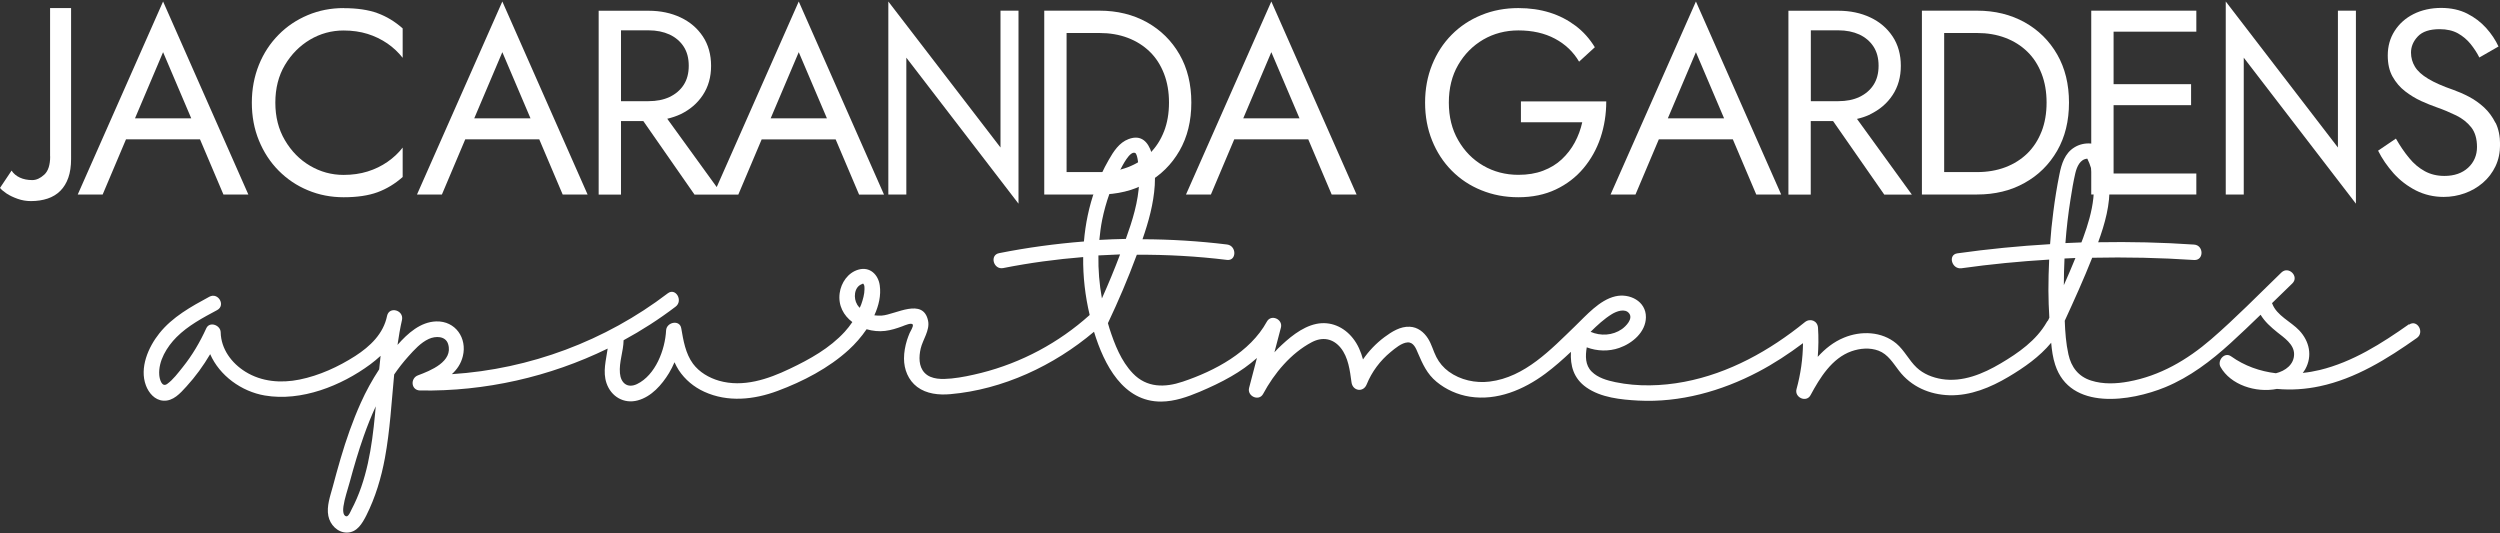
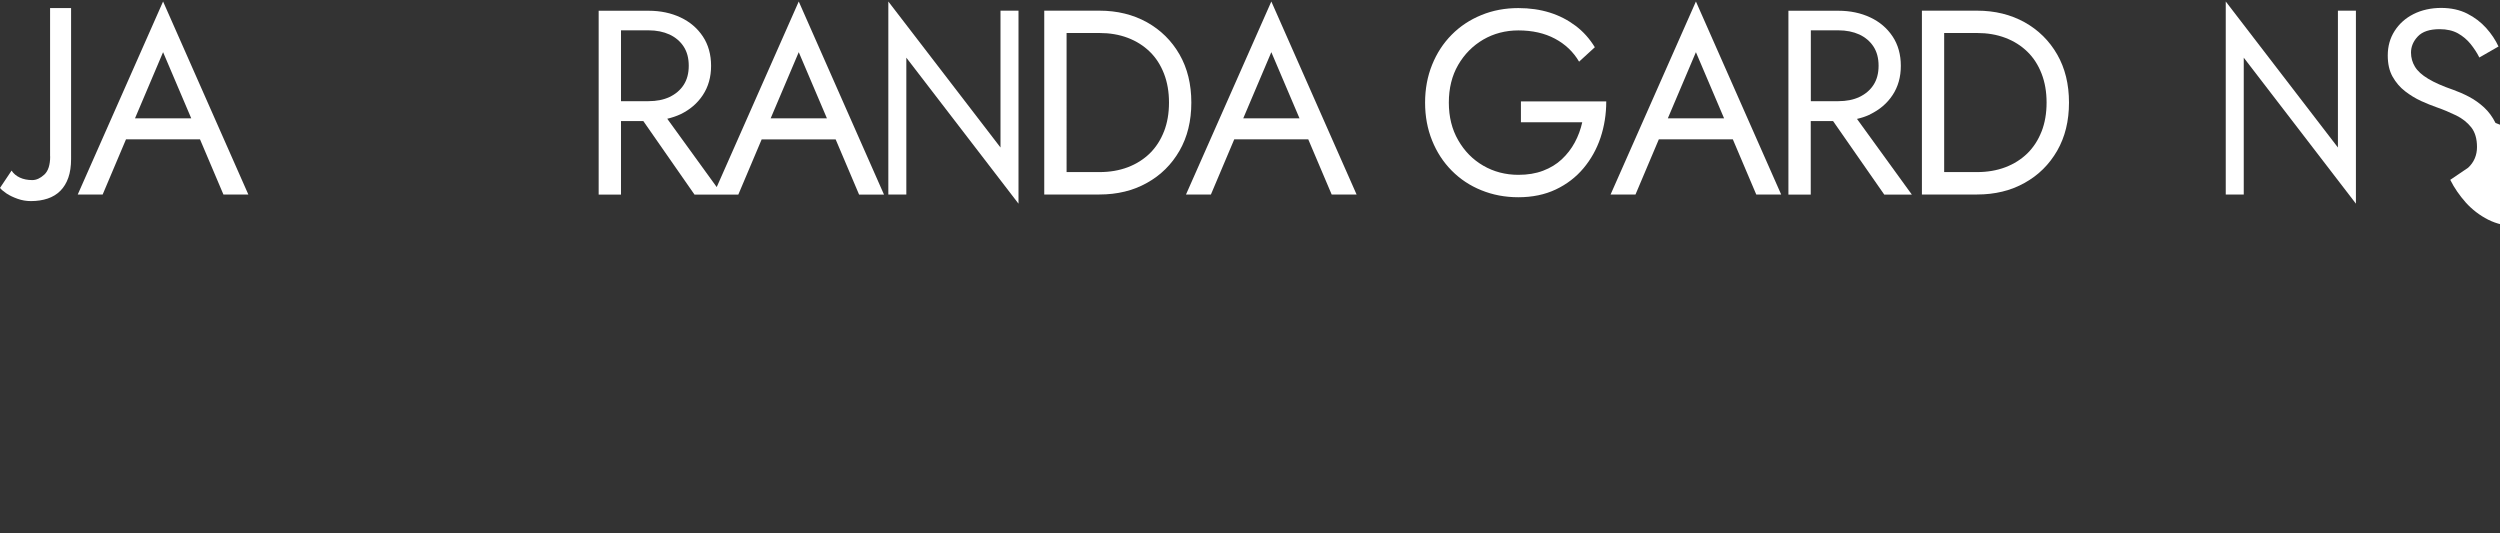
<svg xmlns="http://www.w3.org/2000/svg" id="logos" viewBox="0 0 300 64">
  <rect x="0" y="0" width="300" height="64" fill="#333333" stroke="none" />
  <defs>
    <style>
      .cls-1 {
        fill: #fff;
      }
    </style>
  </defs>
  <g>
    <path class="cls-1" d="M9.33,23.34h2.99l2.8-6.62h8.88l2.81,6.62h2.99L19.57.18l-10.24,23.16ZM22.95,14.2h-6.75l3.37-7.94,3.38,7.94Z" />
-     <path class="cls-1" d="M41.24.97c-1.53,0-2.97.28-4.3.84-1.33.56-2.51,1.34-3.51,2.36-1.01,1.02-1.8,2.22-2.36,3.61s-.85,2.9-.85,4.54.28,3.15.85,4.54,1.35,2.59,2.36,3.61c1.01,1.02,2.18,1.81,3.51,2.36,1.33.56,2.77.84,4.3.84,1.62,0,2.97-.2,4.06-.6,1.09-.4,2.1-1.01,3.02-1.83v-3.53c-.5.65-1.11,1.22-1.83,1.72-.71.49-1.51.88-2.38,1.15-.87.27-1.83.41-2.88.41-1.45,0-2.79-.37-4.03-1.1-1.24-.73-2.24-1.75-3.01-3.06-.77-1.3-1.15-2.8-1.15-4.51s.38-3.23,1.15-4.52c.77-1.29,1.77-2.3,3.01-3.04,1.24-.73,2.58-1.1,4.03-1.1,1.05,0,2.01.14,2.88.41.87.27,1.66.66,2.38,1.15.71.49,1.32,1.07,1.83,1.72v-3.53c-.92-.82-1.93-1.43-3.02-1.83-1.09-.4-2.45-.6-4.06-.6Z" />
-     <path class="cls-1" d="M50.04,23.34h2.99l2.8-6.62h8.88l2.81,6.62h2.99L60.28.18l-10.24,23.16ZM63.66,14.2h-6.75l3.37-7.94,3.38,7.94Z" />
    <path class="cls-1" d="M86,22.44l-5.93-8.19c.56-.13,1.09-.31,1.59-.54,1.12-.54,2.02-1.3,2.68-2.3.66-1,.99-2.17.99-3.51s-.33-2.54-.99-3.53c-.66-.99-1.55-1.75-2.68-2.28s-2.4-.8-3.83-.8h-5.99v22.06h2.68v-8.82h2.68l6.14,8.82h5.26l2.8-6.62h8.88l2.81,6.62h2.99L95.85.18l-9.84,22.26ZM74.52,3.64h3.31c.95,0,1.78.17,2.51.5.72.34,1.29.82,1.7,1.45.41.63.61,1.4.61,2.3s-.2,1.67-.61,2.3c-.41.63-.98,1.11-1.7,1.45-.72.34-1.56.5-2.51.5h-3.31V3.64ZM99.23,14.2h-6.75l3.37-7.94,3.38,7.94Z" />
    <polygon class="cls-1" points="120.06 17.7 106.6 .18 106.6 23.34 108.76 23.34 108.76 6.92 122.22 24.44 122.22 1.28 120.06 1.28 120.06 17.7" />
    <polygon class="cls-1" points="280.55 17.7 267.09 .18 267.09 23.34 269.25 23.34 269.25 6.92 282.71 24.44 282.71 1.28 280.55 1.28 280.55 17.7" />
    <path class="cls-1" d="M141.54,6.53c-.95-1.65-2.25-2.93-3.91-3.86-1.66-.92-3.56-1.39-5.7-1.39h-6.62v22.06h6.62c2.14,0,4.04-.46,5.7-1.39,1.66-.92,2.96-2.21,3.91-3.86.95-1.65,1.42-3.58,1.42-5.78s-.47-4.13-1.42-5.78ZM139.68,15.77c-.4,1.03-.97,1.91-1.7,2.63-.74.72-1.62,1.28-2.65,1.67-1.03.39-2.16.58-3.4.58h-3.94V3.96h3.94c1.24,0,2.37.19,3.4.58,1.03.39,1.91.95,2.65,1.67.74.72,1.3,1.6,1.7,2.63.4,1.03.6,2.18.6,3.47s-.2,2.44-.6,3.47Z" />
    <path class="cls-1" d="M142.32,23.34h2.99l2.8-6.62h8.88l2.81,6.62h2.99L152.56.18l-10.24,23.16ZM155.94,14.2h-6.75l3.37-7.94,3.38,7.94Z" />
    <path class="cls-1" d="M182.53,14.67h7.34c-.19.86-.49,1.67-.9,2.43-.41.76-.93,1.43-1.56,2.02-.63.59-1.38,1.04-2.25,1.37-.87.33-1.85.49-2.95.49-1.55,0-2.96-.37-4.22-1.1-1.26-.73-2.26-1.75-3.01-3.06-.75-1.3-1.12-2.8-1.12-4.51s.37-3.23,1.12-4.52c.75-1.29,1.75-2.3,3.01-3.04,1.26-.73,2.67-1.1,4.22-1.1,1.68,0,3.14.33,4.38.99,1.24.66,2.21,1.58,2.9,2.76l1.89-1.73c-.63-1.03-1.4-1.89-2.32-2.58s-1.94-1.22-3.09-1.58c-1.15-.36-2.4-.54-3.77-.54-1.6,0-3.08.28-4.44.84-1.37.56-2.55,1.34-3.56,2.36-1.01,1.02-1.79,2.22-2.35,3.61-.56,1.39-.84,2.9-.84,4.54s.28,3.15.84,4.54c.56,1.39,1.34,2.59,2.35,3.61,1.01,1.02,2.19,1.81,3.56,2.36,1.37.56,2.85.84,4.44.84,1.68,0,3.18-.31,4.49-.93,1.31-.62,2.42-1.47,3.32-2.54.9-1.07,1.59-2.3,2.05-3.67.46-1.38.69-2.83.69-4.36h-10.24v2.52Z" />
    <path class="cls-1" d="M193.27,23.34h2.99l2.8-6.62h8.88l2.81,6.62h2.99L203.51.18l-10.24,23.16ZM206.89,14.2h-6.75l3.37-7.94,3.38,7.94Z" />
    <path class="cls-1" d="M224.43,13.71c1.12-.54,2.02-1.3,2.68-2.3.66-1,.99-2.17.99-3.51s-.33-2.54-.99-3.53c-.66-.99-1.55-1.75-2.68-2.28s-2.4-.8-3.83-.8h-5.99v22.06h2.68v-8.82h2.68l6.14,8.82h3.31l-6.58-9.08c.56-.13,1.09-.31,1.59-.54ZM217.3,3.64h3.31c.95,0,1.78.17,2.51.5.72.34,1.29.82,1.7,1.45.41.63.61,1.4.61,2.3s-.2,1.67-.61,2.3c-.41.63-.98,1.11-1.7,1.45-.72.34-1.56.5-2.51.5h-3.31V3.64Z" />
    <path class="cls-1" d="M242.95,2.67c-1.66-.92-3.56-1.39-5.7-1.39h-6.62v22.06h6.62c2.14,0,4.04-.46,5.7-1.39,1.66-.92,2.96-2.21,3.91-3.86.95-1.65,1.42-3.58,1.42-5.78s-.47-4.13-1.42-5.78c-.95-1.65-2.25-2.93-3.91-3.86ZM244.99,15.77c-.4,1.03-.97,1.91-1.7,2.63-.74.72-1.62,1.28-2.65,1.67-1.03.39-2.16.58-3.4.58h-3.94V3.96h3.94c1.24,0,2.37.19,3.4.58,1.03.39,1.91.95,2.65,1.67.74.72,1.3,1.6,1.7,2.63.4,1.03.6,2.18.6,3.47s-.2,2.44-.6,3.47Z" />
-     <polygon class="cls-1" points="252.44 1.28 250.95 1.28 250.95 23.34 252.44 23.34 253.63 23.34 263.56 23.34 263.56 20.82 253.63 20.82 253.63 12.62 262.93 12.62 262.93 10.1 253.63 10.1 253.63 3.8 263.56 3.8 263.56 1.28 253.63 1.28 252.44 1.28" />
-     <path class="cls-1" d="M299.46,14.75c-.36-.72-.81-1.34-1.37-1.86-.56-.51-1.16-.94-1.81-1.28-.65-.34-1.27-.61-1.86-.82-1.28-.44-2.3-.89-3.04-1.34-.75-.45-1.28-.93-1.59-1.45-.31-.51-.47-1.08-.47-1.69,0-.71.27-1.36.82-1.94.55-.58,1.42-.87,2.62-.87.86,0,1.59.17,2.19.5.6.34,1.11.77,1.53,1.29.42.53.77,1.06,1.04,1.61l2.3-1.32c-.36-.78-.85-1.52-1.48-2.22-.63-.7-1.39-1.28-2.28-1.73-.89-.45-1.94-.68-3.13-.68s-2.34.25-3.31.74c-.97.49-1.72,1.17-2.27,2.03-.55.86-.82,1.84-.82,2.93,0,1.01.19,1.86.58,2.55.39.69.89,1.28,1.5,1.75.61.47,1.25.86,1.92,1.17.67.3,1.28.55,1.83.74.84.29,1.63.63,2.38.99.75.37,1.35.85,1.81,1.43.46.59.69,1.38.69,2.36s-.36,1.84-1.07,2.49c-.71.65-1.66.98-2.84.98-.88,0-1.67-.19-2.36-.57-.69-.38-1.32-.9-1.87-1.58-.56-.67-1.09-1.45-1.59-2.33l-2.14,1.45c.48.97,1.11,1.87,1.87,2.73.77.85,1.66,1.53,2.68,2.05,1.02.51,2.13.77,3.32.77.88,0,1.73-.15,2.54-.44.81-.29,1.53-.71,2.17-1.26.64-.55,1.14-1.21,1.51-1.98.37-.78.55-1.65.55-2.62s-.18-1.87-.54-2.6Z" />
+     <path class="cls-1" d="M299.46,14.75c-.36-.72-.81-1.34-1.37-1.86-.56-.51-1.16-.94-1.81-1.28-.65-.34-1.27-.61-1.86-.82-1.28-.44-2.3-.89-3.04-1.34-.75-.45-1.28-.93-1.59-1.45-.31-.51-.47-1.08-.47-1.69,0-.71.27-1.36.82-1.94.55-.58,1.42-.87,2.62-.87.86,0,1.59.17,2.19.5.6.34,1.11.77,1.53,1.29.42.53.77,1.06,1.04,1.61l2.3-1.32c-.36-.78-.85-1.52-1.48-2.22-.63-.7-1.39-1.28-2.28-1.73-.89-.45-1.94-.68-3.13-.68s-2.34.25-3.31.74c-.97.49-1.72,1.17-2.27,2.03-.55.86-.82,1.84-.82,2.93,0,1.01.19,1.86.58,2.55.39.69.89,1.28,1.5,1.75.61.47,1.25.86,1.92,1.17.67.3,1.28.55,1.83.74.84.29,1.63.63,2.38.99.75.37,1.35.85,1.81,1.43.46.59.69,1.38.69,2.36s-.36,1.84-1.07,2.49l-2.14,1.45c.48.97,1.11,1.87,1.87,2.73.77.85,1.66,1.53,2.68,2.05,1.02.51,2.13.77,3.32.77.88,0,1.73-.15,2.54-.44.81-.29,1.53-.71,2.17-1.26.64-.55,1.14-1.21,1.51-1.98.37-.78.55-1.65.55-2.62s-.18-1.87-.54-2.6Z" />
    <path class="cls-1" d="M6.02,18.77c0,1.03-.24,1.76-.71,2.19-.47.43-.95.65-1.43.65-.57,0-1.07-.1-1.5-.3-.43-.2-.76-.48-.99-.84l-1.39,2.08c.17.21.44.44.8.68.37.24.81.45,1.32.63.51.18,1.04.27,1.59.27.74,0,1.4-.1,2-.3.6-.2,1.11-.51,1.53-.93.42-.42.74-.95.96-1.58.22-.63.33-1.38.33-2.24V.97h-2.52v17.81Z" />
  </g>
-   <path class="cls-1" d="M289.09,38.9c-3.29,2.32-6.77,4.54-10.72,5.5-.67.16-1.35.28-2.04.35.1-.14.21-.28.3-.44.89-1.61.5-3.36-.72-4.66-.99-1.05-2.7-1.78-3.23-3.19-.01-.03-.03-.06-.04-.08.81-.79,1.62-1.59,2.44-2.37.86-.83-.45-2.14-1.31-1.31-2.78,2.69-5.5,5.48-8.43,8.01-2.89,2.49-6.14,4.39-9.92,5.08-1.47.27-3.04.34-4.48-.12-1.53-.48-2.39-1.61-2.73-3.15-.29-1.3-.39-2.67-.44-4.03,1.15-2.5,2.28-5,3.29-7.55,0,0,0,0,0-.01,4.08-.09,8.16,0,12.23.27,1.19.08,1.19-1.77,0-1.85-3.84-.26-7.68-.35-11.51-.28.81-2.22,1.46-4.53,1.35-6.89-.06-1.35-.36-2.67-.94-3.89-.31-.65-.59-1.02-1.34-1.07-.66-.05-1.36.11-1.93.47-1.15.71-1.54,1.98-1.79,3.24-.3,1.48-.54,2.98-.73,4.48-.17,1.29-.3,2.59-.39,3.89-3.72.22-7.43.58-11.12,1.1-1.18.16-.68,1.95.49,1.79,3.49-.49,7-.83,10.52-1.04-.06,1.24-.09,2.48-.09,3.72,0,1.08.05,2.16.11,3.25-.05.11-.1.22-.15.33-.06.06-.11.12-.16.21-1.25,2.19-3.4,3.69-5.53,4.95-2.11,1.25-4.56,2.28-7.06,1.88-1.11-.18-2.21-.61-3.03-1.39-.92-.87-1.46-2.06-2.43-2.88-1.75-1.46-4.24-1.55-6.29-.7-1.24.51-2.26,1.33-3.14,2.3.09-1.16.11-2.33.03-3.5-.06-.84-.95-1.17-1.58-.66-4.22,3.42-9.09,6.14-14.47,7.16-2.7.51-5.56.6-8.26.04-1-.21-2.1-.52-2.84-1.26-.8-.79-.77-1.88-.6-2.92,1.24.47,2.65.51,3.9.07,1.56-.54,3.18-1.89,3.2-3.68.02-1.93-1.97-2.91-3.67-2.51-1.9.44-3.48,2.28-4.83,3.58-2.89,2.79-6.03,6.13-10.25,6.65-1.7.21-3.51-.18-4.91-1.2-.63-.46-1.14-1.06-1.49-1.75-.37-.72-.56-1.53-1-2.22-.49-.77-1.24-1.37-2.19-1.41-1.13-.06-2.15.59-3.03,1.24-1.02.76-1.88,1.67-2.58,2.68-.25-.91-.61-1.79-1.22-2.55-1.07-1.35-2.68-2.07-4.39-1.71-1.77.37-3.36,1.75-4.62,2.98-.14.14-.27.28-.4.43.26-.99.52-1.98.78-2.97.26-1-1.18-1.65-1.69-.71-2.01,3.67-6.25,5.91-10.09,7.2-2.16.73-4.32.74-5.98-.99-1.42-1.47-2.2-3.5-2.82-5.41-.07-.2-.12-.41-.18-.62,1.25-2.64,2.4-5.33,3.41-8.06.02-.05.04-.1.06-.15,3.61-.02,7.22.18,10.82.62,1.18.14,1.17-1.71,0-1.85-3.37-.41-6.76-.62-10.14-.63.73-2.1,1.33-4.26,1.47-6.48.12-1.83-.08-6.69-3.14-5.54-1.13.42-1.81,1.49-2.38,2.49-.66,1.14-1.2,2.34-1.65,3.58-.72,2-1.15,4.1-1.33,6.22-3.41.27-6.81.73-10.18,1.4-1.17.23-.67,2.02.49,1.79,3.17-.63,6.38-1.06,9.6-1.32-.03,2.34.24,4.69.78,6.95-3.7,3.33-8.18,5.73-13.02,6.95-1.17.29-2.37.55-3.57.67-1.06.1-2.42.16-3.22-.68-.73-.77-.69-1.94-.47-2.91.25-1.07,1.12-2.19.89-3.33-.58-2.84-3.92-.75-5.55-.63-.3.02-.6.01-.9-.03.53-1.16.82-2.39.65-3.59-.18-1.31-1.2-2.29-2.57-1.89-1.25.36-2.07,1.57-2.24,2.81-.2,1.49.47,2.69,1.52,3.48-.28.41-.58.8-.91,1.16-1.81,1.98-4.21,3.31-6.61,4.45-2.61,1.25-5.59,2.26-8.48,1.43-1.2-.35-2.36-1.02-3.12-2.04-.9-1.22-1.16-2.79-1.41-4.25-.18-1.08-1.77-.75-1.82.25-.12,2.31-1.26,5.36-3.49,6.44-1.15.55-1.95-.13-2.05-1.31-.12-1.32.42-2.62.44-3.95,2.17-1.18,4.26-2.52,6.24-4.03.94-.71.01-2.32-.94-1.6-7.48,5.71-16.55,9.1-25.91,9.7.62-.56,1.1-1.26,1.32-2.16.53-2.16-.88-4.24-3.2-4.17-1.88.06-3.41,1.42-4.64,2.82.15-1.01.31-2.01.54-3.01.23-1.16-1.52-1.66-1.79-.49-.43,2.16-2.04,3.68-3.82,4.83-2.03,1.3-4.32,2.35-6.69,2.83-2.22.45-4.54.27-6.49-.94-1.66-1.03-2.93-2.73-2.97-4.74-.02-.85-1.33-1.35-1.73-.47-.76,1.67-1.69,3.25-2.84,4.68-.54.67-1.15,1.5-1.86,2-.63.44-.9-.57-.94-1.07-.13-1.7.92-3.39,2.07-4.55,1.39-1.39,3.16-2.33,4.88-3.25,1.05-.57.12-2.17-.94-1.6-2.18,1.18-4.43,2.42-6,4.39-1.32,1.65-2.41,4.14-1.61,6.26.34.9,1.06,1.75,2.07,1.82,1.2.09,2.05-.89,2.79-1.7,1.09-1.19,2.03-2.49,2.85-3.88,1.13,2.58,3.75,4.48,6.55,4.96,4.38.75,9.18-1.16,12.67-3.74.43-.32.84-.66,1.23-1.02-.06.54-.12,1.08-.17,1.62-.84,1.28-1.58,2.62-2.21,4.03-.97,2.16-1.75,4.4-2.42,6.68-.33,1.12-.64,2.25-.94,3.38-.3,1.11-.76,2.34-.53,3.5.2,1.05,1.1,2,2.22,2,1.22,0,1.85-1.1,2.34-2.06,1.09-2.17,1.79-4.51,2.23-6.89.61-3.31.79-6.67,1.11-10.02.52-.76,1.08-1.48,1.7-2.17.7-.78,1.49-1.66,2.46-2.1.79-.36,2-.38,2.31.61.66,2.11-2.14,3.21-3.61,3.76-.95.35-.85,1.8.25,1.82,7.78.13,15.54-1.63,22.51-5.03-.19,1.39-.61,2.76-.14,4.15.55,1.61,2.08,2.52,3.75,2.07,1.65-.45,2.89-1.87,3.75-3.28.25-.42.47-.85.66-1.3.15.33.32.65.51.95.75,1.14,1.83,2.03,3.06,2.59,2.82,1.29,5.96.96,8.8-.1,3.04-1.13,6.15-2.74,8.56-4.95.73-.67,1.49-1.52,2.12-2.45.72.21,1.49.29,2.22.2.73-.09,1.38-.3,2.06-.55.29-.11,1.18-.51,1.27-.18.07.23-.29.76-.39,1-.11.27-.22.55-.31.83-.22.71-.36,1.47-.36,2.21,0,1.32.51,2.6,1.58,3.41,1.13.85,2.61.99,3.98.87,6.29-.55,12.43-3.42,17.24-7.49,1.21,3.97,3.51,8.41,8.06,8.38,1.61-.01,3.15-.56,4.61-1.17,1.29-.55,2.57-1.14,3.79-1.85,1.1-.63,2.15-1.37,3.09-2.21-.31,1.2-.63,2.39-.94,3.59-.26,1,1.19,1.66,1.69.71,1.32-2.46,3.33-4.88,5.84-6.2,1.28-.67,2.54-.45,3.46.68.92,1.14,1.11,2.73,1.3,4.14.14,1.05,1.42,1.25,1.82.25.61-1.51,1.62-2.86,2.88-3.89.52-.43,1.32-1.11,2.03-1.15.72-.04,1.01.73,1.24,1.28.57,1.32,1.09,2.5,2.23,3.44,1.13.94,2.53,1.56,3.98,1.79,3.28.52,6.48-.83,9.08-2.76,1.08-.8,2.09-1.7,3.07-2.62-.09,1.65.31,3.18,1.84,4.26,1.75,1.24,4.17,1.48,6.25,1.59,5,.26,9.97-1.13,14.37-3.44,1.89-.99,3.68-2.17,5.39-3.45-.02,1.86-.28,3.71-.78,5.52-.27,1,1.19,1.66,1.69.71,1.12-2.08,2.56-4.43,4.91-5.26,1.03-.36,2.2-.46,3.24-.07,1.14.43,1.75,1.49,2.46,2.41,1.46,1.91,3.67,2.87,6.05,2.94,2.53.07,4.95-.94,7.09-2.21,1.87-1.11,3.72-2.4,5.12-4.09.08.9.2,1.79.48,2.64,1.8,5.55,9.07,4.4,13.22,2.69,2.95-1.22,5.48-3.15,7.82-5.28,1.22-1.11,2.42-2.26,3.61-3.41.5.83,1.22,1.47,2,2.1.82.65,2.01,1.44,2.02,2.61.01,1.26-1.05,2.03-2.18,2.31-1.92-.23-3.77-.88-5.38-2.03-.79-.57-1.69.51-1.27,1.27,1.21,2.16,4.24,3.14,6.77,2.64,1.71.16,3.46.04,5.14-.32,4.3-.91,8.11-3.29,11.65-5.79.97-.68.04-2.29-.94-1.6ZM45,49.74c-.37,3.9-.97,7.93-2.83,11.43-.09.17-.34.83-.61.79-.46-.08-.39-.88-.35-1.18.14-.98.5-1.98.76-2.94.5-1.85,1.04-3.7,1.68-5.51.42-1.2.9-2.4,1.44-3.57-.03.33-.06.65-.09.98ZM102.86,36.54c-.46-.73-.39-2.08.55-2.44.2-.08.13-.12.24.03.1.14.09.39.09.56,0,.61-.19,1.26-.39,1.83-.05.14-.12.28-.18.42-.12-.12-.22-.25-.32-.4ZM132.26,26.38c.43-2.1,1.14-4.14,2.18-6.02.23-.42,1.12-2.27,1.77-2.01.28.11.38,1.28.42,1.56.09.65.1,1.31.07,1.97-.1,2.33-.81,4.6-1.6,6.79-1.06.02-2.12.06-3.18.12.08-.81.18-1.61.34-2.41ZM134.41,30.53c-.67,1.78-1.4,3.54-2.18,5.28-.31-1.7-.45-3.44-.42-5.16.87-.05,1.73-.09,2.6-.12ZM195.5,37.61c.49.65-.38,1.53-.87,1.88-1.12.78-2.55.85-3.76.33.8-.79,1.63-1.56,2.56-2.13.54-.33,1.58-.73,2.07-.08ZM248.47,23.87c.16-1.03.33-2.07.57-3.09.19-.79.58-1.68,1.44-1.74,1.48,3,.61,6.46-.49,9.47-.07.2-.15.39-.22.58-.64.02-1.28.05-1.92.08.13-1.78.34-3.55.62-5.31ZM247.74,31.02c.44-.02.87-.05,1.31-.06-.44,1.09-.91,2.18-1.39,3.26,0-1.07.03-2.13.08-3.19Z" />
</svg>